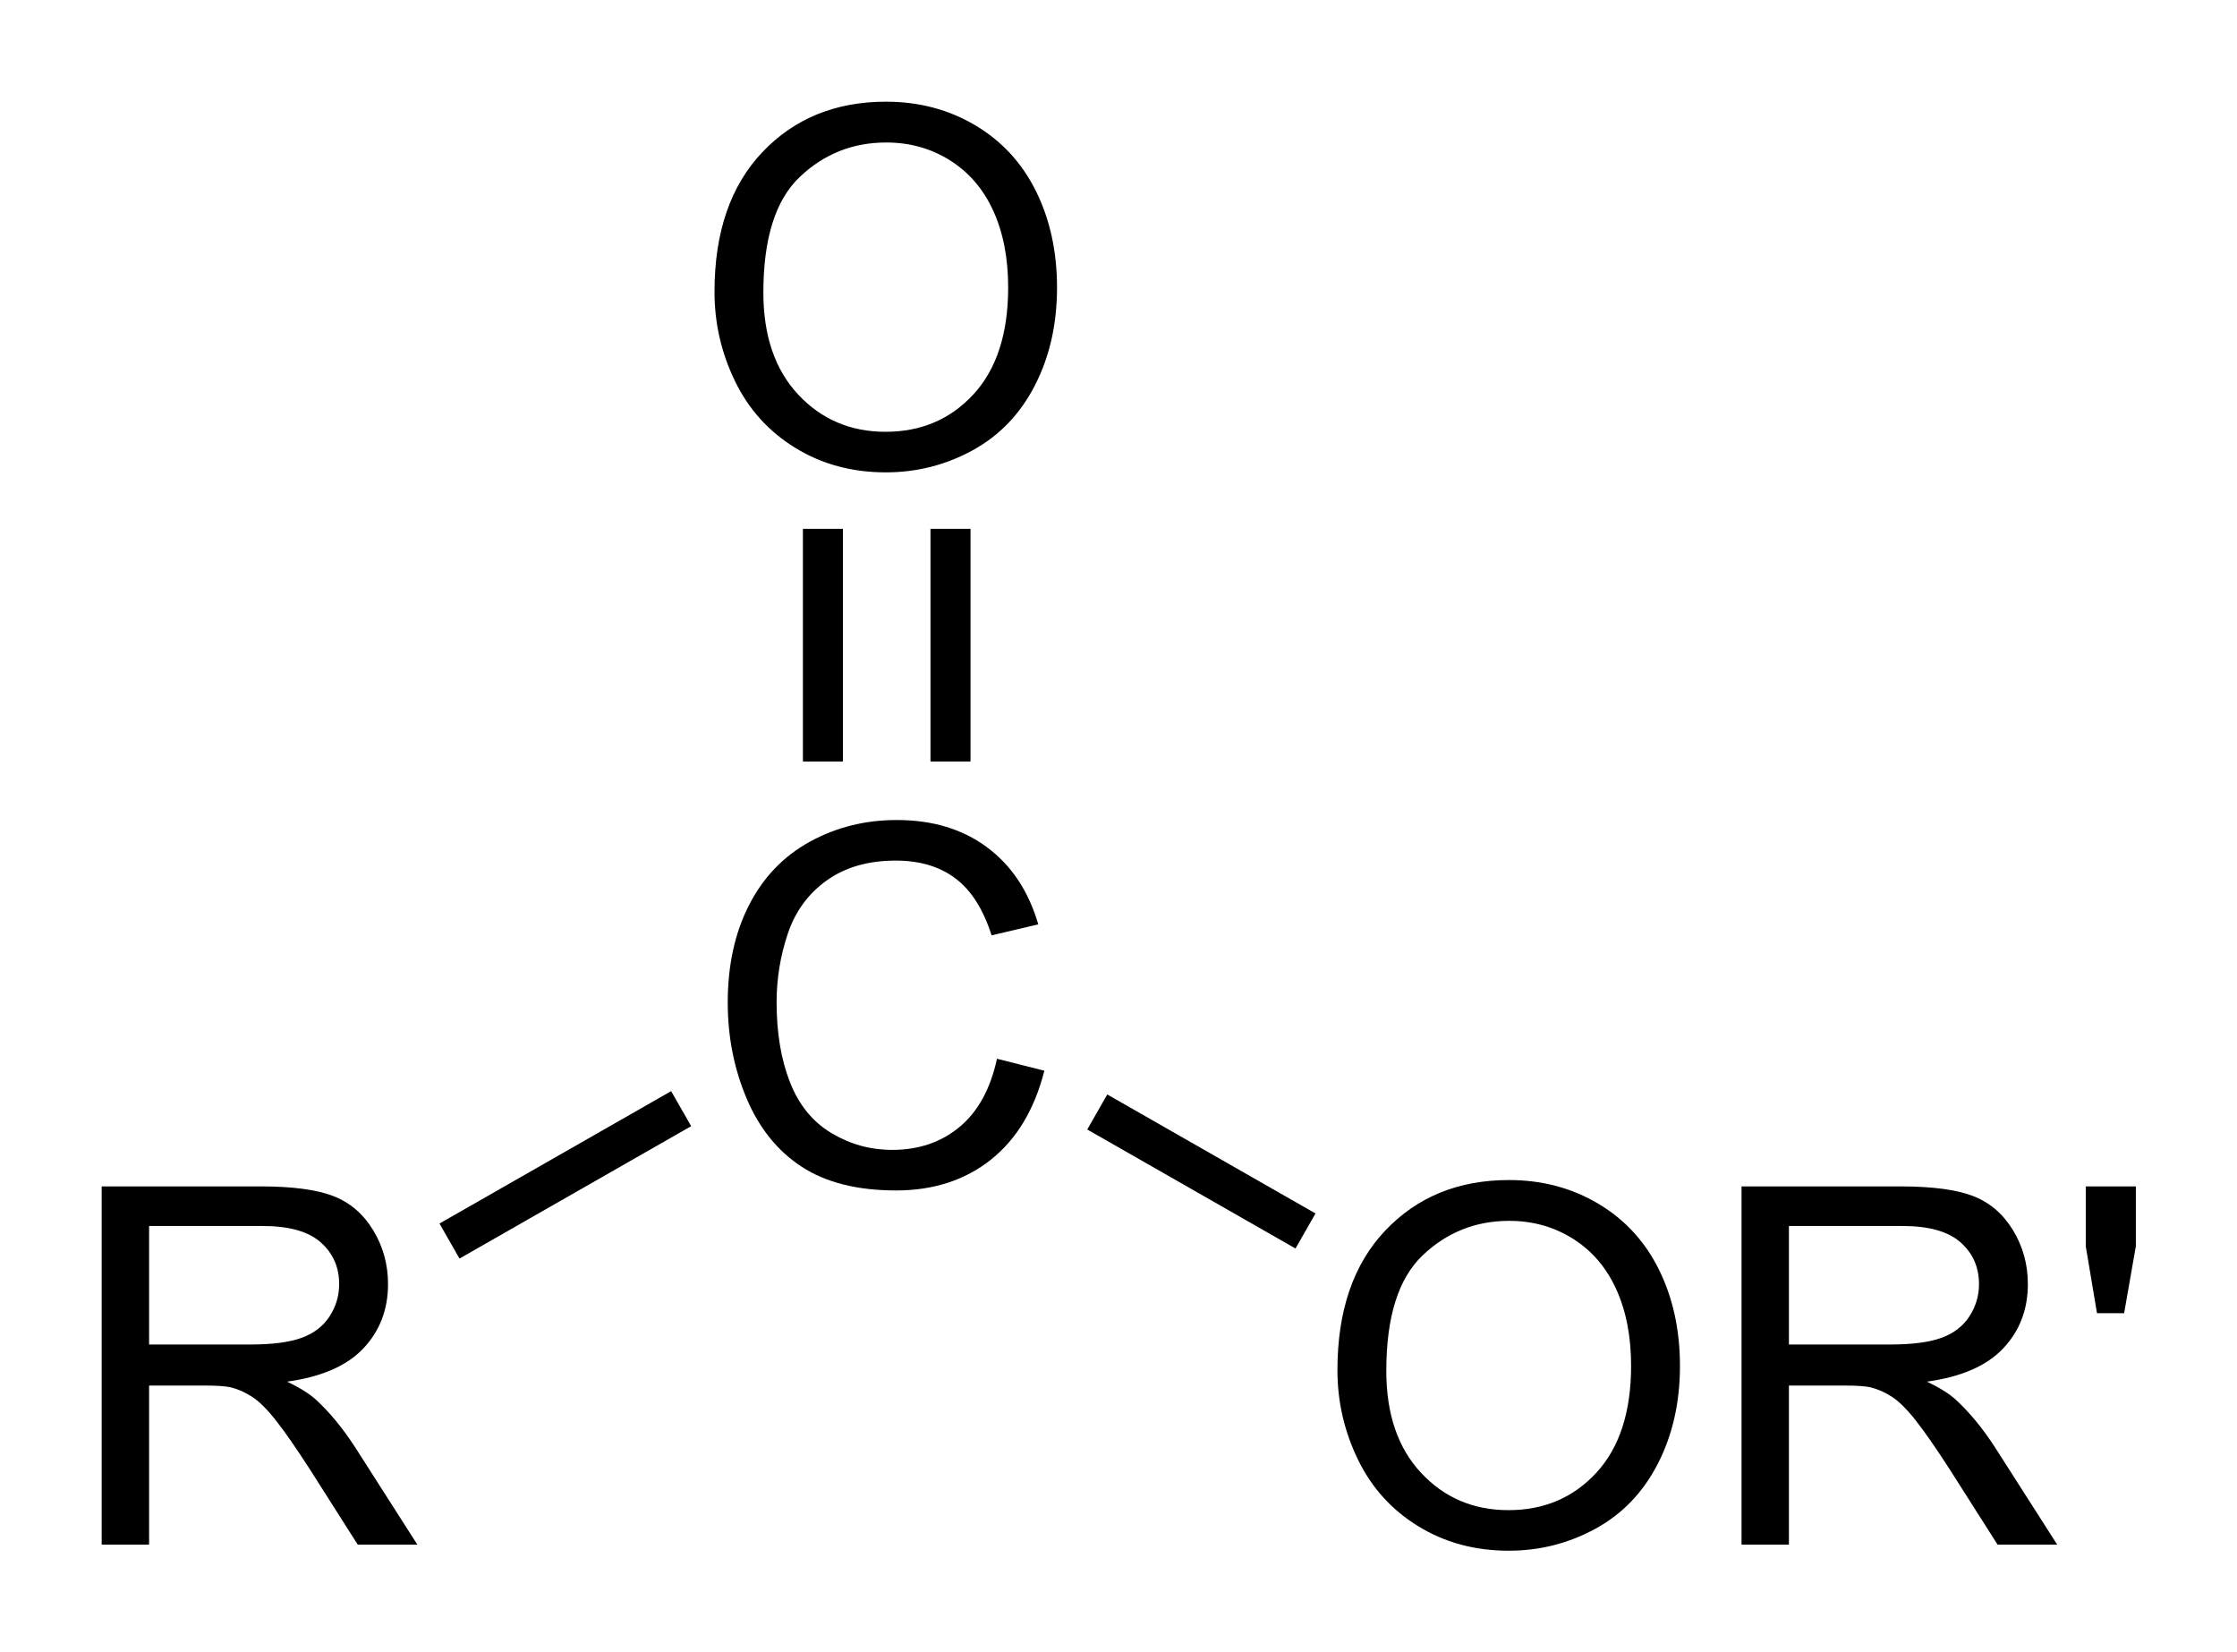
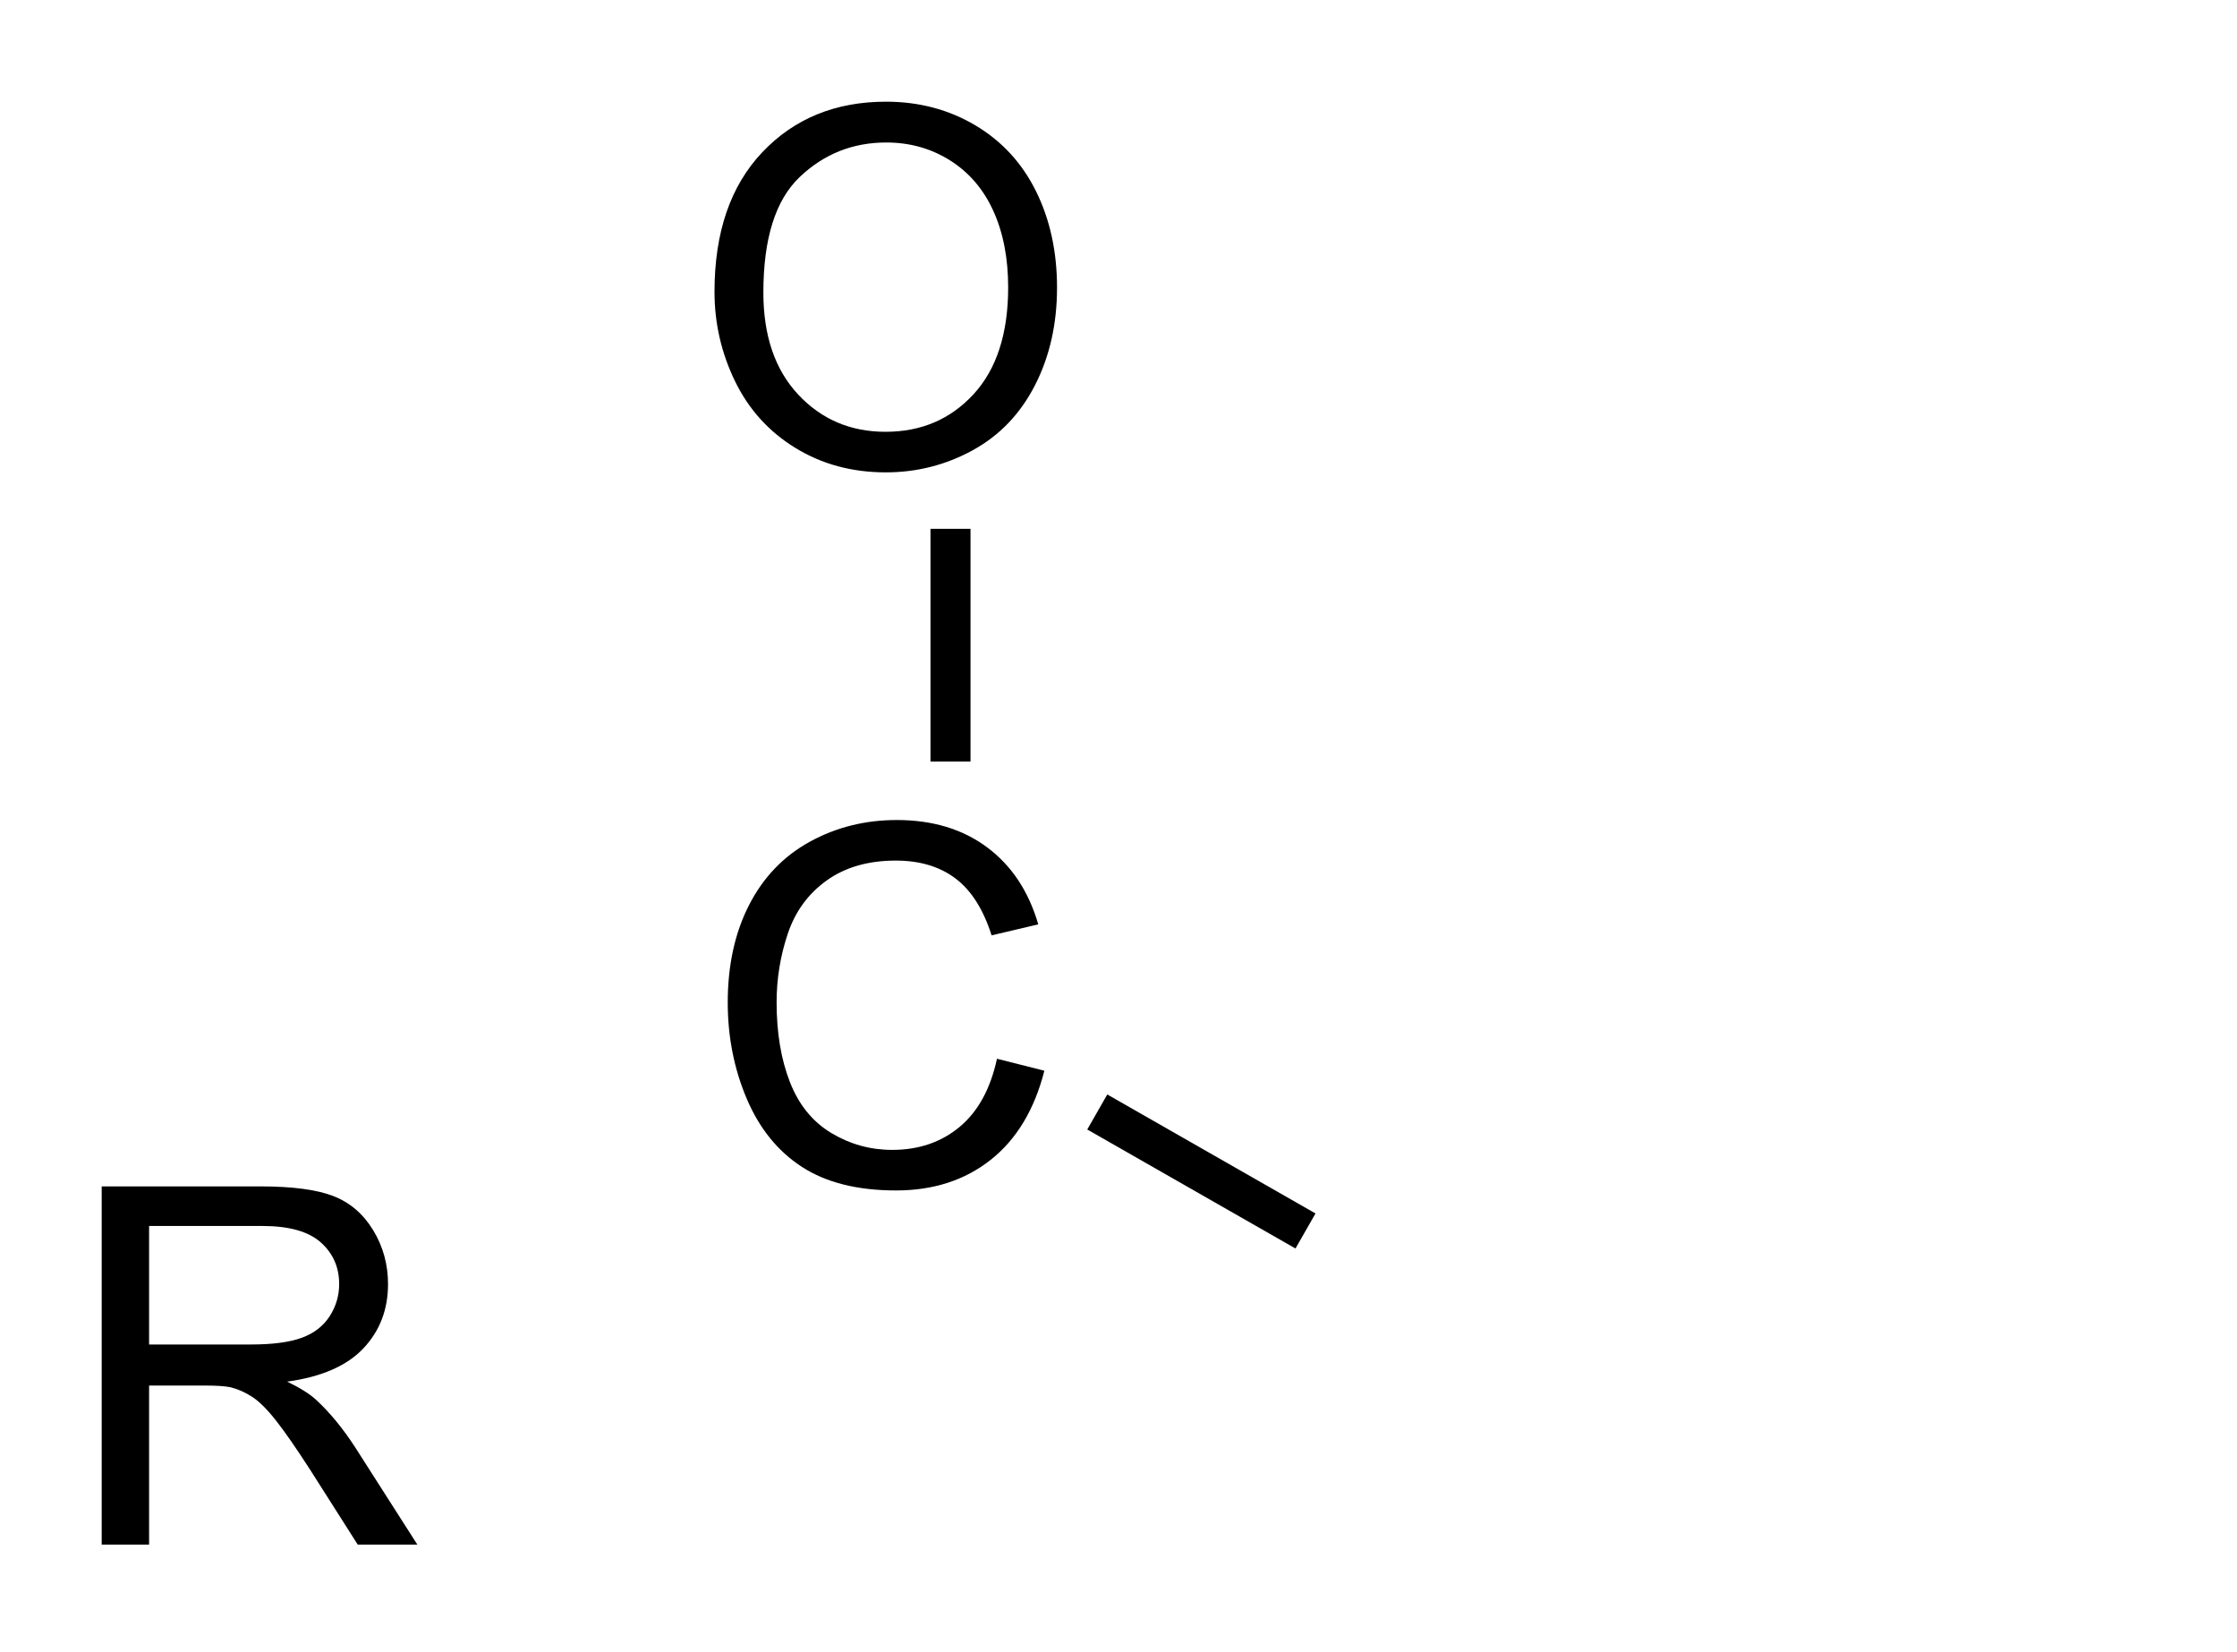
<svg xmlns="http://www.w3.org/2000/svg" version="1.0" width="440" height="324.9" viewBox="0 0 419.091 333.762" xml:space="preserve">
  <g transform="matrix(1.011,0,0,1.011,-3.853,7.456)">
    <path d="M 7.861,0 L 7.861,-71.582 L 39.6,-71.582 C 45.98,-71.582 50.83,-70.939 54.15,-69.653 C 57.471,-68.367 60.124,-66.097 62.109,-62.842 C 64.095,-59.587 65.088,-55.99 65.088,-52.051 C 65.088,-46.973 63.444,-42.692 60.156,-39.209 C 56.868,-35.726 51.79,-33.512 44.922,-32.568 C 47.428,-31.364 49.333,-30.176 50.635,-29.004 C 53.402,-26.465 56.022,-23.291 58.496,-19.482 L 70.947,0 L 59.033,0 L 49.561,-14.893 C 46.794,-19.189 44.515,-22.477 42.725,-24.756 C 40.934,-27.034 39.331,-28.63 37.915,-29.541 C 36.499,-30.452 35.059,-31.087 33.594,-31.445 C 32.519,-31.673 30.762,-31.787 28.32,-31.787 L 17.334,-31.787 L 17.334,0 L 7.861,0 z M 17.334,-39.99 L 37.695,-39.99 C 42.025,-39.99 45.41,-40.438 47.852,-41.333 C 50.293,-42.228 52.148,-43.66 53.418,-45.63 C 54.687,-47.599 55.322,-49.74 55.322,-52.051 C 55.322,-55.436 54.093,-58.219 51.636,-60.4 C 49.178,-62.581 45.296,-63.672 39.99,-63.672 L 17.334,-63.672 L 17.334,-39.99 z" transform="translate(-2e-3,301.29)" />
    <path d="M 58.789,-25.098 L 68.262,-22.705 C 66.276,-14.925 62.703,-8.993 57.544,-4.907 C 52.384,-0.822 46.077,1.221 38.623,1.221 C 30.908,1.221 24.634,-0.35 19.8,-3.491 C 14.966,-6.632 11.287,-11.182 8.765,-17.139 C 6.242,-23.096 4.98,-29.492 4.98,-36.328 C 4.98,-43.783 6.405,-50.285 9.253,-55.835 C 12.101,-61.385 16.154,-65.601 21.411,-68.481 C 26.668,-71.362 32.454,-72.803 38.77,-72.803 C 45.931,-72.803 51.953,-70.98 56.836,-67.334 C 61.719,-63.688 65.12,-58.561 67.041,-51.953 L 57.715,-49.756 C 56.055,-54.964 53.646,-58.756 50.488,-61.133 C 47.331,-63.509 43.359,-64.697 38.574,-64.697 C 33.073,-64.697 28.475,-63.379 24.78,-60.742 C 21.086,-58.105 18.49,-54.565 16.992,-50.122 C 15.495,-45.679 14.746,-41.097 14.746,-36.377 C 14.746,-30.29 15.633,-24.976 17.407,-20.435 C 19.181,-15.894 21.94,-12.5 25.684,-10.254 C 29.427,-8.008 33.48,-6.885 37.842,-6.885 C 43.148,-6.885 47.64,-8.415 51.318,-11.475 C 54.997,-14.534 57.487,-19.076 58.789,-25.098 L 58.789,-25.098 z" transform="translate(128,229.297)" />
-     <rect width="8.066" height="53.34" x="96.467" y="200.629" transform="matrix(-0.496,-0.868,0.868,-0.496,-46.929,427.374)" />
-     <path d="M 4.834,-34.863 C 4.834,-46.745 8.024,-56.046 14.404,-62.769 C 20.784,-69.49 29.02,-72.851 39.111,-72.852 C 45.719,-72.851 51.676,-71.273 56.982,-68.115 C 62.288,-64.958 66.333,-60.555 69.116,-54.907 C 71.899,-49.259 73.291,-42.855 73.291,-35.693 C 73.291,-28.434 71.826,-21.94 68.896,-16.211 C 65.967,-10.482 61.816,-6.144 56.445,-3.198 C 51.074,-0.252 45.28,1.221 39.062,1.221 C 32.324,1.221 26.302,-0.407 20.996,-3.662 C 15.69,-6.917 11.67,-11.361 8.936,-16.992 C 6.201,-22.624 4.834,-28.581 4.834,-34.863 L 4.834,-34.863 z M 14.6,-34.717 C 14.6,-26.09 16.919,-19.295 21.558,-14.331 C 26.196,-9.367 32.015,-6.885 39.014,-6.885 C 46.143,-6.885 52.01,-9.391 56.616,-14.404 C 61.222,-19.417 63.525,-26.53 63.525,-35.742 C 63.525,-41.569 62.541,-46.655 60.571,-51.001 C 58.602,-55.347 55.721,-58.716 51.929,-61.108 C 48.136,-63.501 43.88,-64.697 39.16,-64.697 C 32.454,-64.697 26.685,-62.394 21.851,-57.788 C 17.017,-53.182 14.6,-45.491 14.6,-34.717 L 14.6,-34.717 z M 85.596,0 L 85.596,-71.582 L 117.334,-71.582 C 123.714,-71.582 128.564,-70.939 131.885,-69.653 C 135.205,-68.367 137.858,-66.097 139.844,-62.842 C 141.829,-59.587 142.822,-55.99 142.822,-52.051 C 142.822,-46.973 141.178,-42.692 137.891,-39.209 C 134.603,-35.726 129.525,-33.512 122.656,-32.568 C 125.163,-31.364 127.067,-30.176 128.369,-29.004 C 131.136,-26.465 133.756,-23.291 136.23,-19.482 L 148.682,0 L 136.768,0 L 127.295,-14.893 C 124.528,-19.189 122.249,-22.477 120.459,-24.756 C 118.669,-27.034 117.065,-28.63 115.649,-29.541 C 114.233,-30.452 112.793,-31.087 111.328,-31.445 C 110.254,-31.673 108.496,-31.787 106.055,-31.787 L 95.068,-31.787 L 95.068,0 L 85.596,0 z M 95.068,-39.99 L 115.43,-39.99 C 119.759,-39.99 123.144,-40.438 125.586,-41.333 C 128.027,-42.228 129.883,-43.66 131.152,-45.63 C 132.422,-47.599 133.057,-49.74 133.057,-52.051 C 133.057,-55.436 131.828,-58.219 129.37,-60.4 C 126.912,-62.581 123.031,-63.672 117.725,-63.672 L 95.068,-63.672 L 95.068,-39.99 z M 156.641,-46.24 L 154.395,-59.619 L 154.395,-71.582 L 164.404,-71.582 L 164.404,-59.619 L 162.061,-46.24 L 156.641,-46.24 z" transform="translate(249.998,301.29)" />
    <rect width="8.066" height="47.945" x="223.72" y="202.824" transform="matrix(0.496,-0.868,0.868,0.496,-82.184,311.926)" />
    <path d="M 4.834,-34.863 C 4.834,-46.745 8.024,-56.046 14.404,-62.769 C 20.784,-69.49 29.02,-72.851 39.111,-72.852 C 45.719,-72.851 51.676,-71.273 56.982,-68.115 C 62.288,-64.958 66.333,-60.555 69.116,-54.907 C 71.899,-49.259 73.291,-42.855 73.291,-35.693 C 73.291,-28.434 71.826,-21.94 68.896,-16.211 C 65.967,-10.482 61.816,-6.144 56.445,-3.198 C 51.074,-0.252 45.28,1.221 39.062,1.221 C 32.324,1.221 26.302,-0.407 20.996,-3.662 C 15.69,-6.917 11.67,-11.361 8.936,-16.992 C 6.201,-22.624 4.834,-28.581 4.834,-34.863 L 4.834,-34.863 z M 14.6,-34.717 C 14.6,-26.09 16.919,-19.295 21.558,-14.331 C 26.196,-9.367 32.015,-6.885 39.014,-6.885 C 46.143,-6.885 52.01,-9.391 56.616,-14.404 C 61.222,-19.417 63.525,-26.53 63.525,-35.742 C 63.525,-41.569 62.541,-46.655 60.571,-51.001 C 58.602,-55.347 55.721,-58.716 51.929,-61.108 C 48.136,-63.501 43.88,-64.697 39.16,-64.697 C 32.454,-64.697 26.685,-62.394 21.851,-57.788 C 17.017,-53.182 14.6,-45.491 14.6,-34.717 L 14.6,-34.717 z" transform="translate(125.5,85.798)" />
-     <rect width="7.998" height="46.499" x="148.002" y="98.3" />
    <rect width="7.998" height="46.499" x="173.5" y="98.3" />
  </g>
</svg>